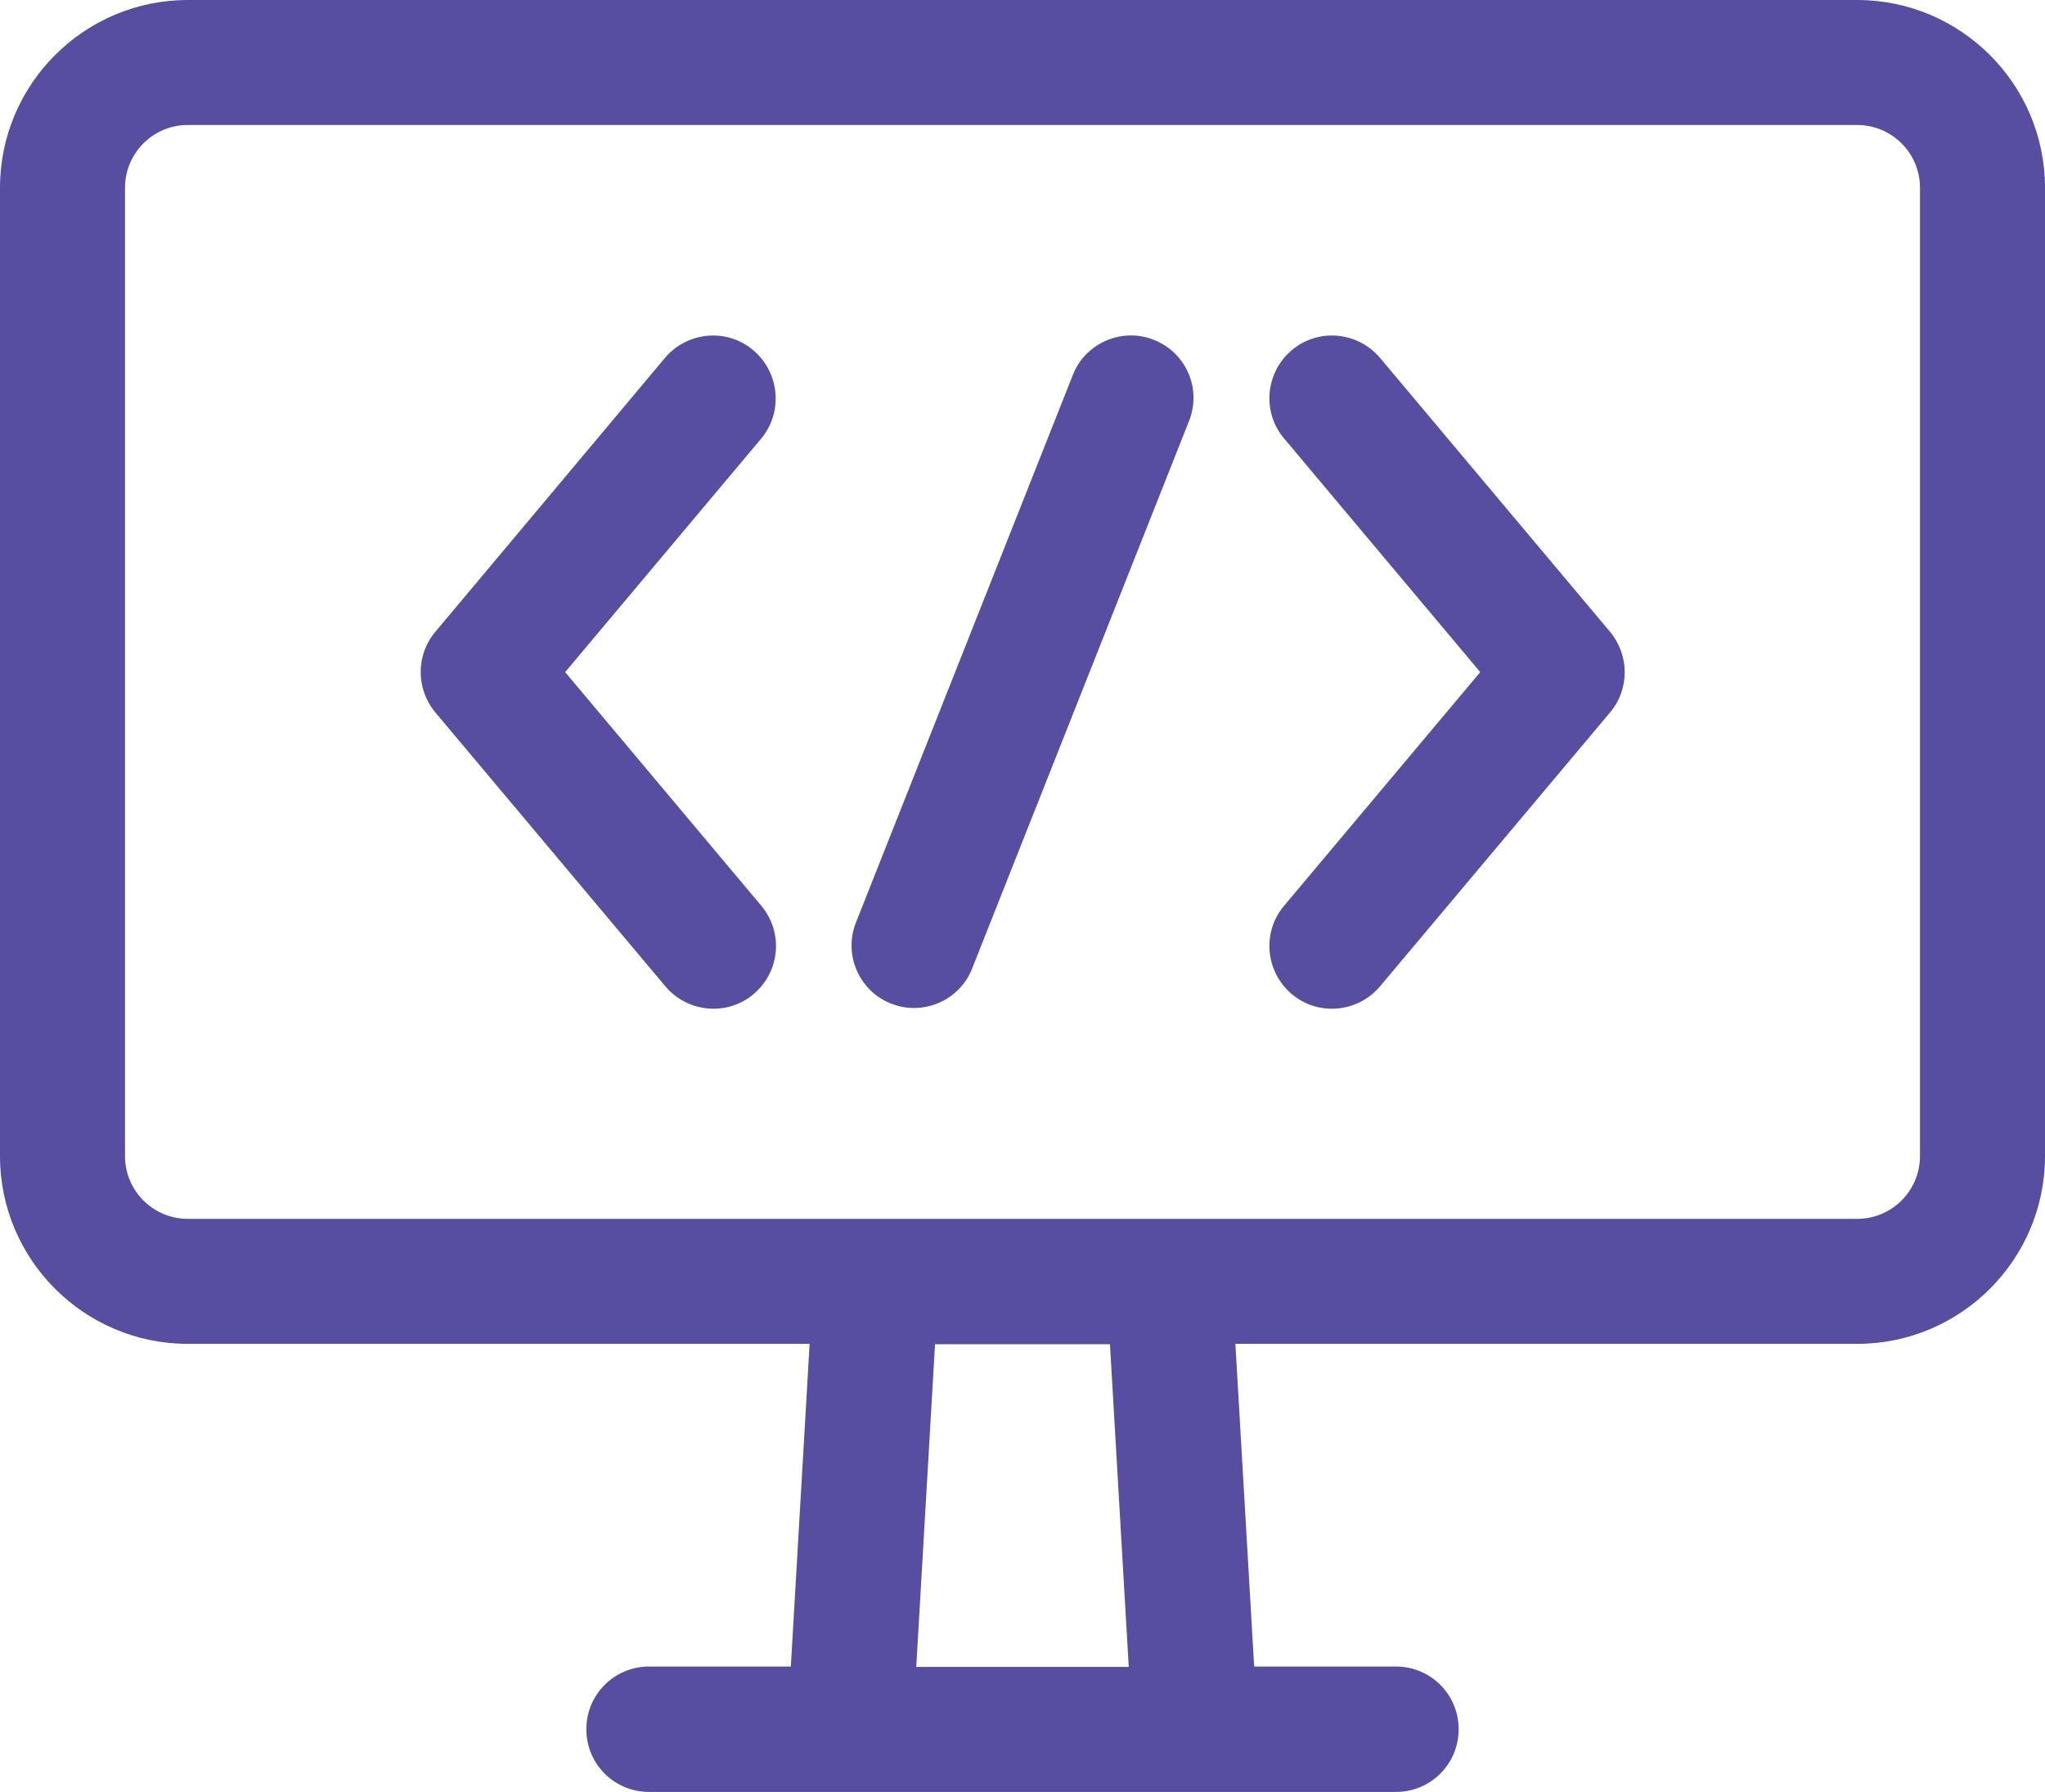
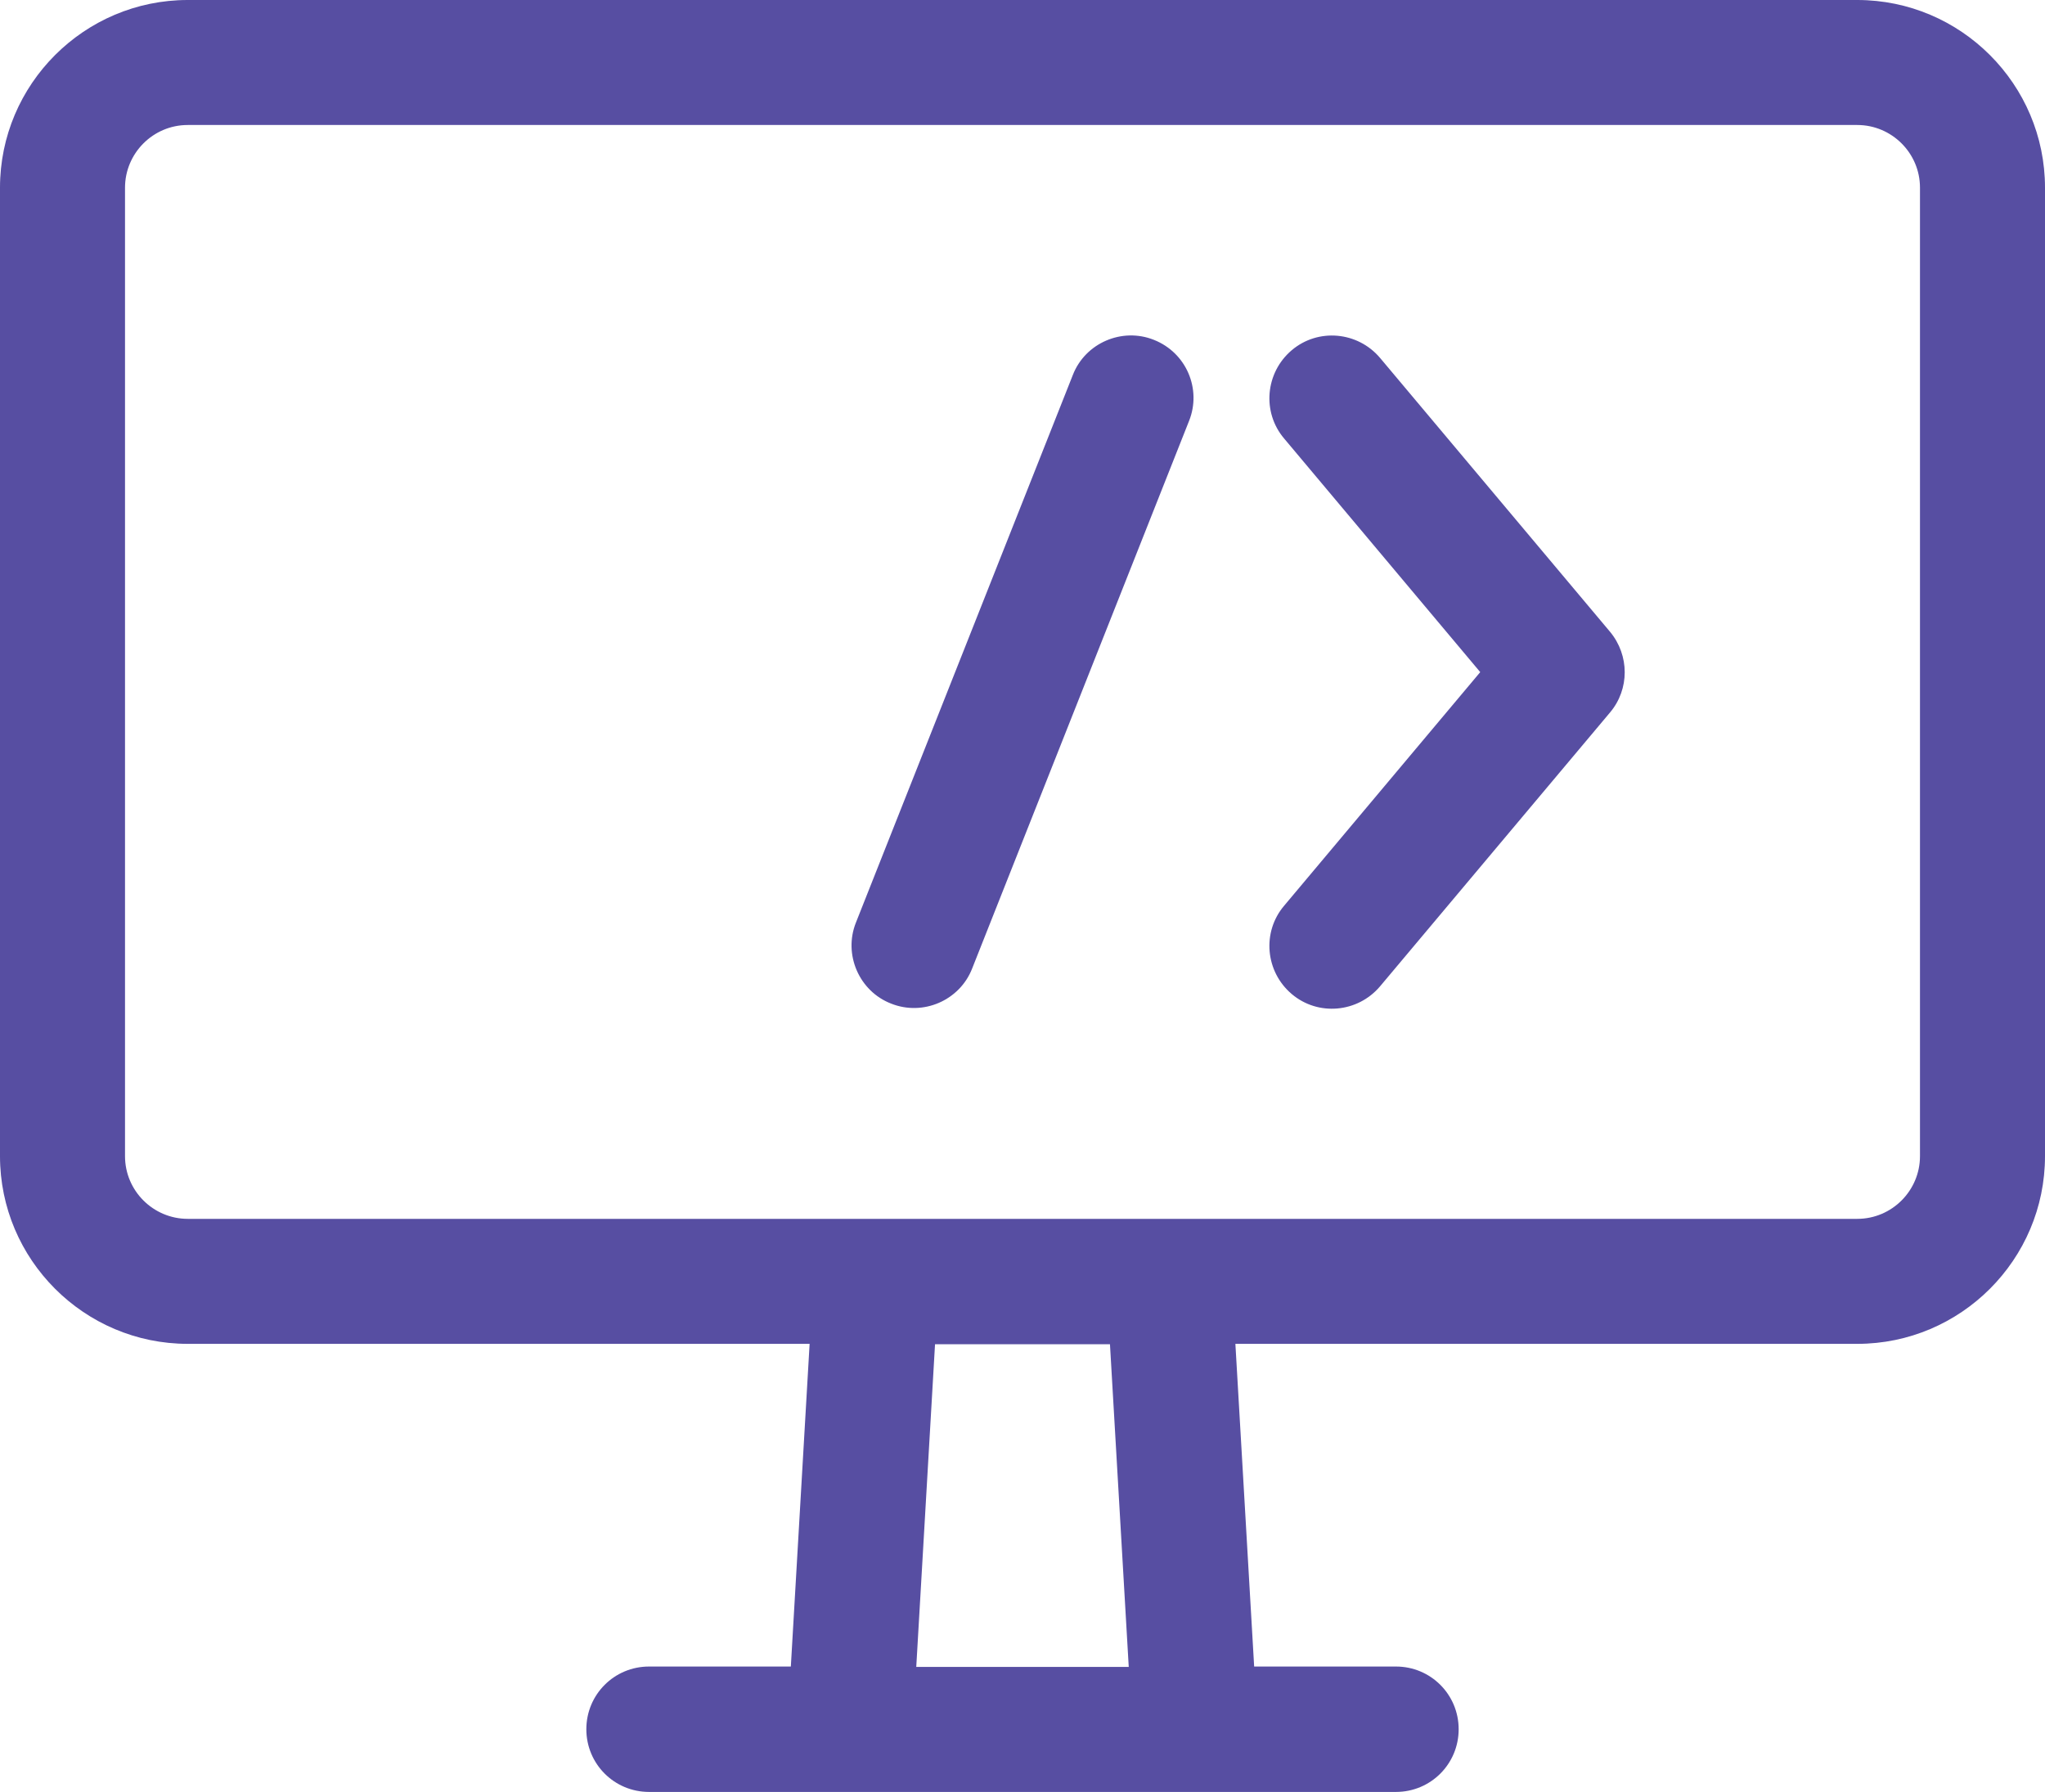
<svg xmlns="http://www.w3.org/2000/svg" version="1.1" id="Vrstva_1" x="0px" y="0px" viewBox="0 0 512 448.7" style="enable-background:new 0 0 512 448.7;" xml:space="preserve">
  <style type="text/css">
	.st0{fill:#574EA2;}
</style>
  <path class="st0" d="M465,0H47C21.1,0,0,21.1,0,47v242.5c0,25.9,21.1,47,47,47h155.7l-4.7,80.8h-35.5c-8.7,0-15.7,7-15.7,15.7  s7,15.7,15.7,15.7h187c8.7,0,15.7-7,15.7-15.7s-7-15.7-15.7-15.7H314l-4.7-80.8H465c25.9,0,47-21.1,47-47V47C512,21.1,490.9,0,465,0  z M229.4,417.4l4.7-80.8h43.8l4.7,80.8L229.4,417.4L229.4,417.4z M480.7,289.5c0,8.6-7,15.7-15.7,15.7H47c-8.6,0-15.7-7-15.7-15.7  V47c0-8.6,7-15.7,15.7-15.7h418c8.6,0,15.7,7,15.7,15.7V289.5z" />
-   <path class="st0" d="M188.6,87.7c-6.6-5.6-16.5-4.7-22.1,1.9L109,158.2c-4.9,5.8-4.9,14.3,0,20.2l57.6,68.6  c5.6,6.6,15.5,7.5,22.1,1.9s7.5-15.4,1.9-22.1l-49.1-58.5l49.1-58.5C196.1,103.2,195.2,93.3,188.6,87.7z" />
  <path class="st0" d="M345.5,89.6c-5.6-6.6-15.5-7.5-22.1-1.9s-7.5,15.5-1.9,22.1l49.1,58.5l-49.1,58.5c-5.6,6.6-4.7,16.5,1.9,22.1  s16.5,4.7,22.1-1.9l57.6-68.6c4.9-5.8,4.9-14.3,0-20.2L345.5,89.6z" />
  <path class="st0" d="M288.9,85.1c-8-3.2-17.2,0.8-20.3,8.8L214.3,231c-3.2,8,0.8,17.2,8.8,20.3c8,3.2,17.2-0.8,20.3-8.8l54.3-137.1  C300.9,97.4,297,88.3,288.9,85.1z" />
</svg>